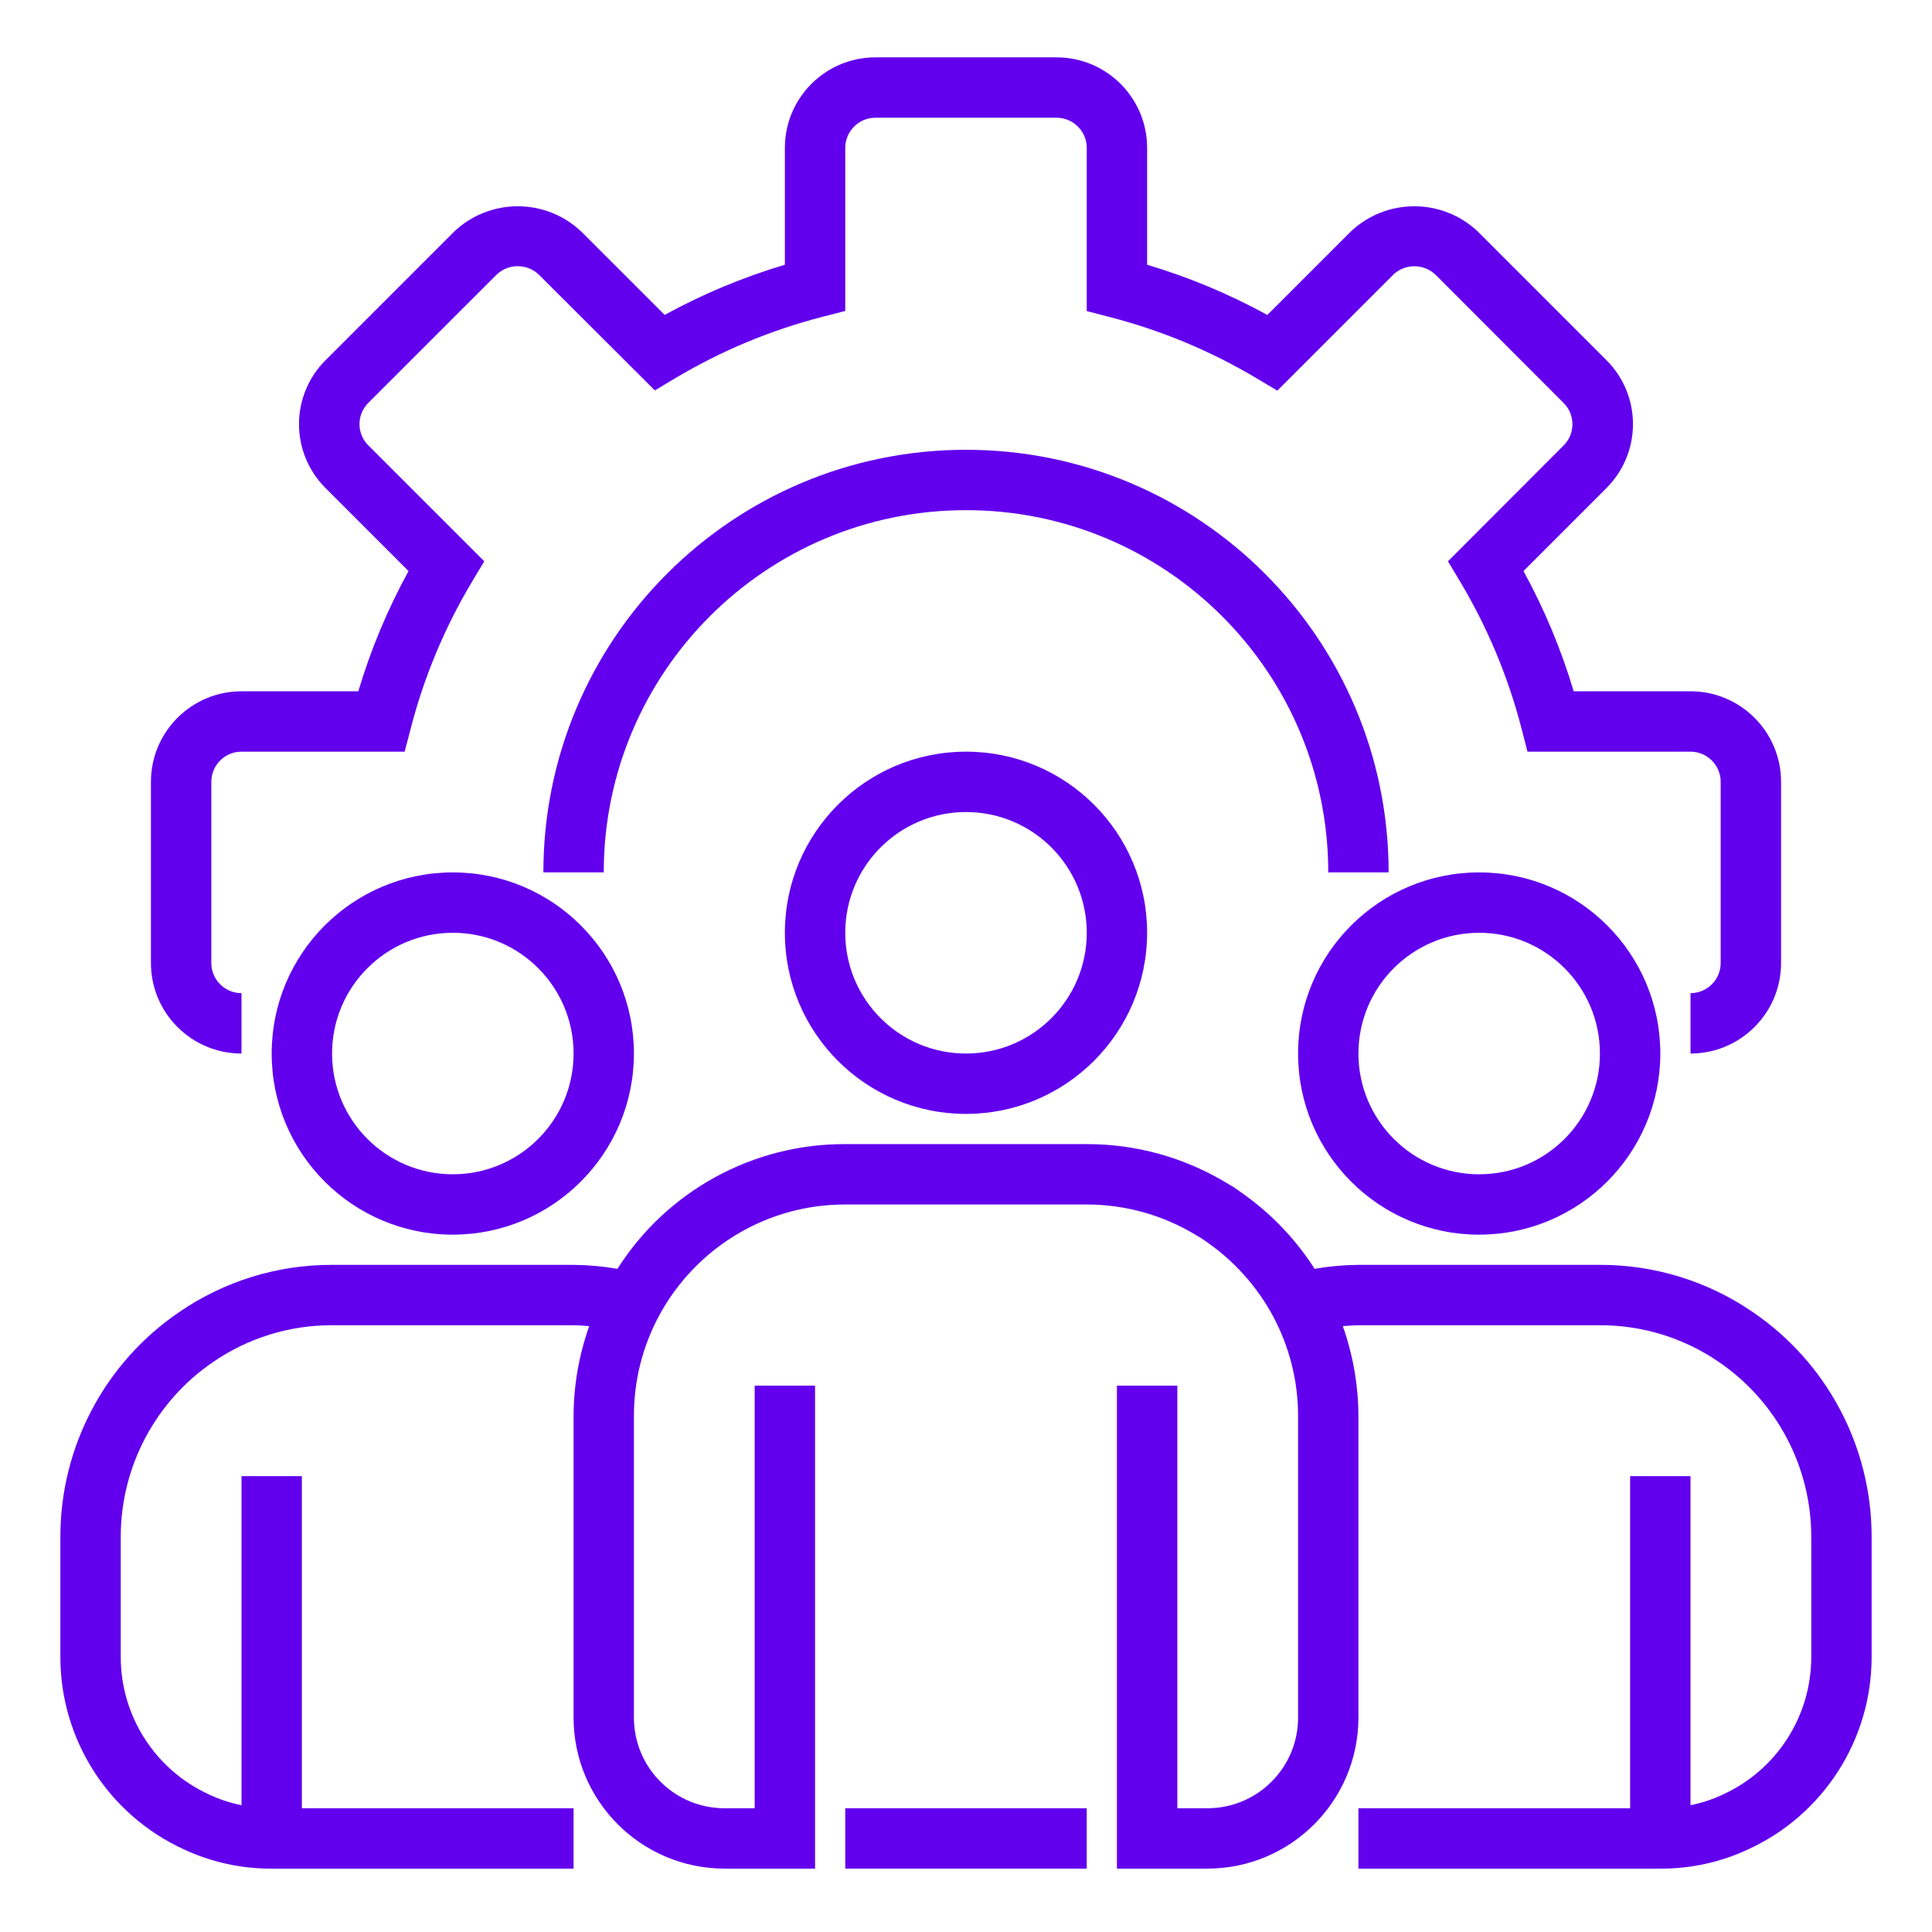
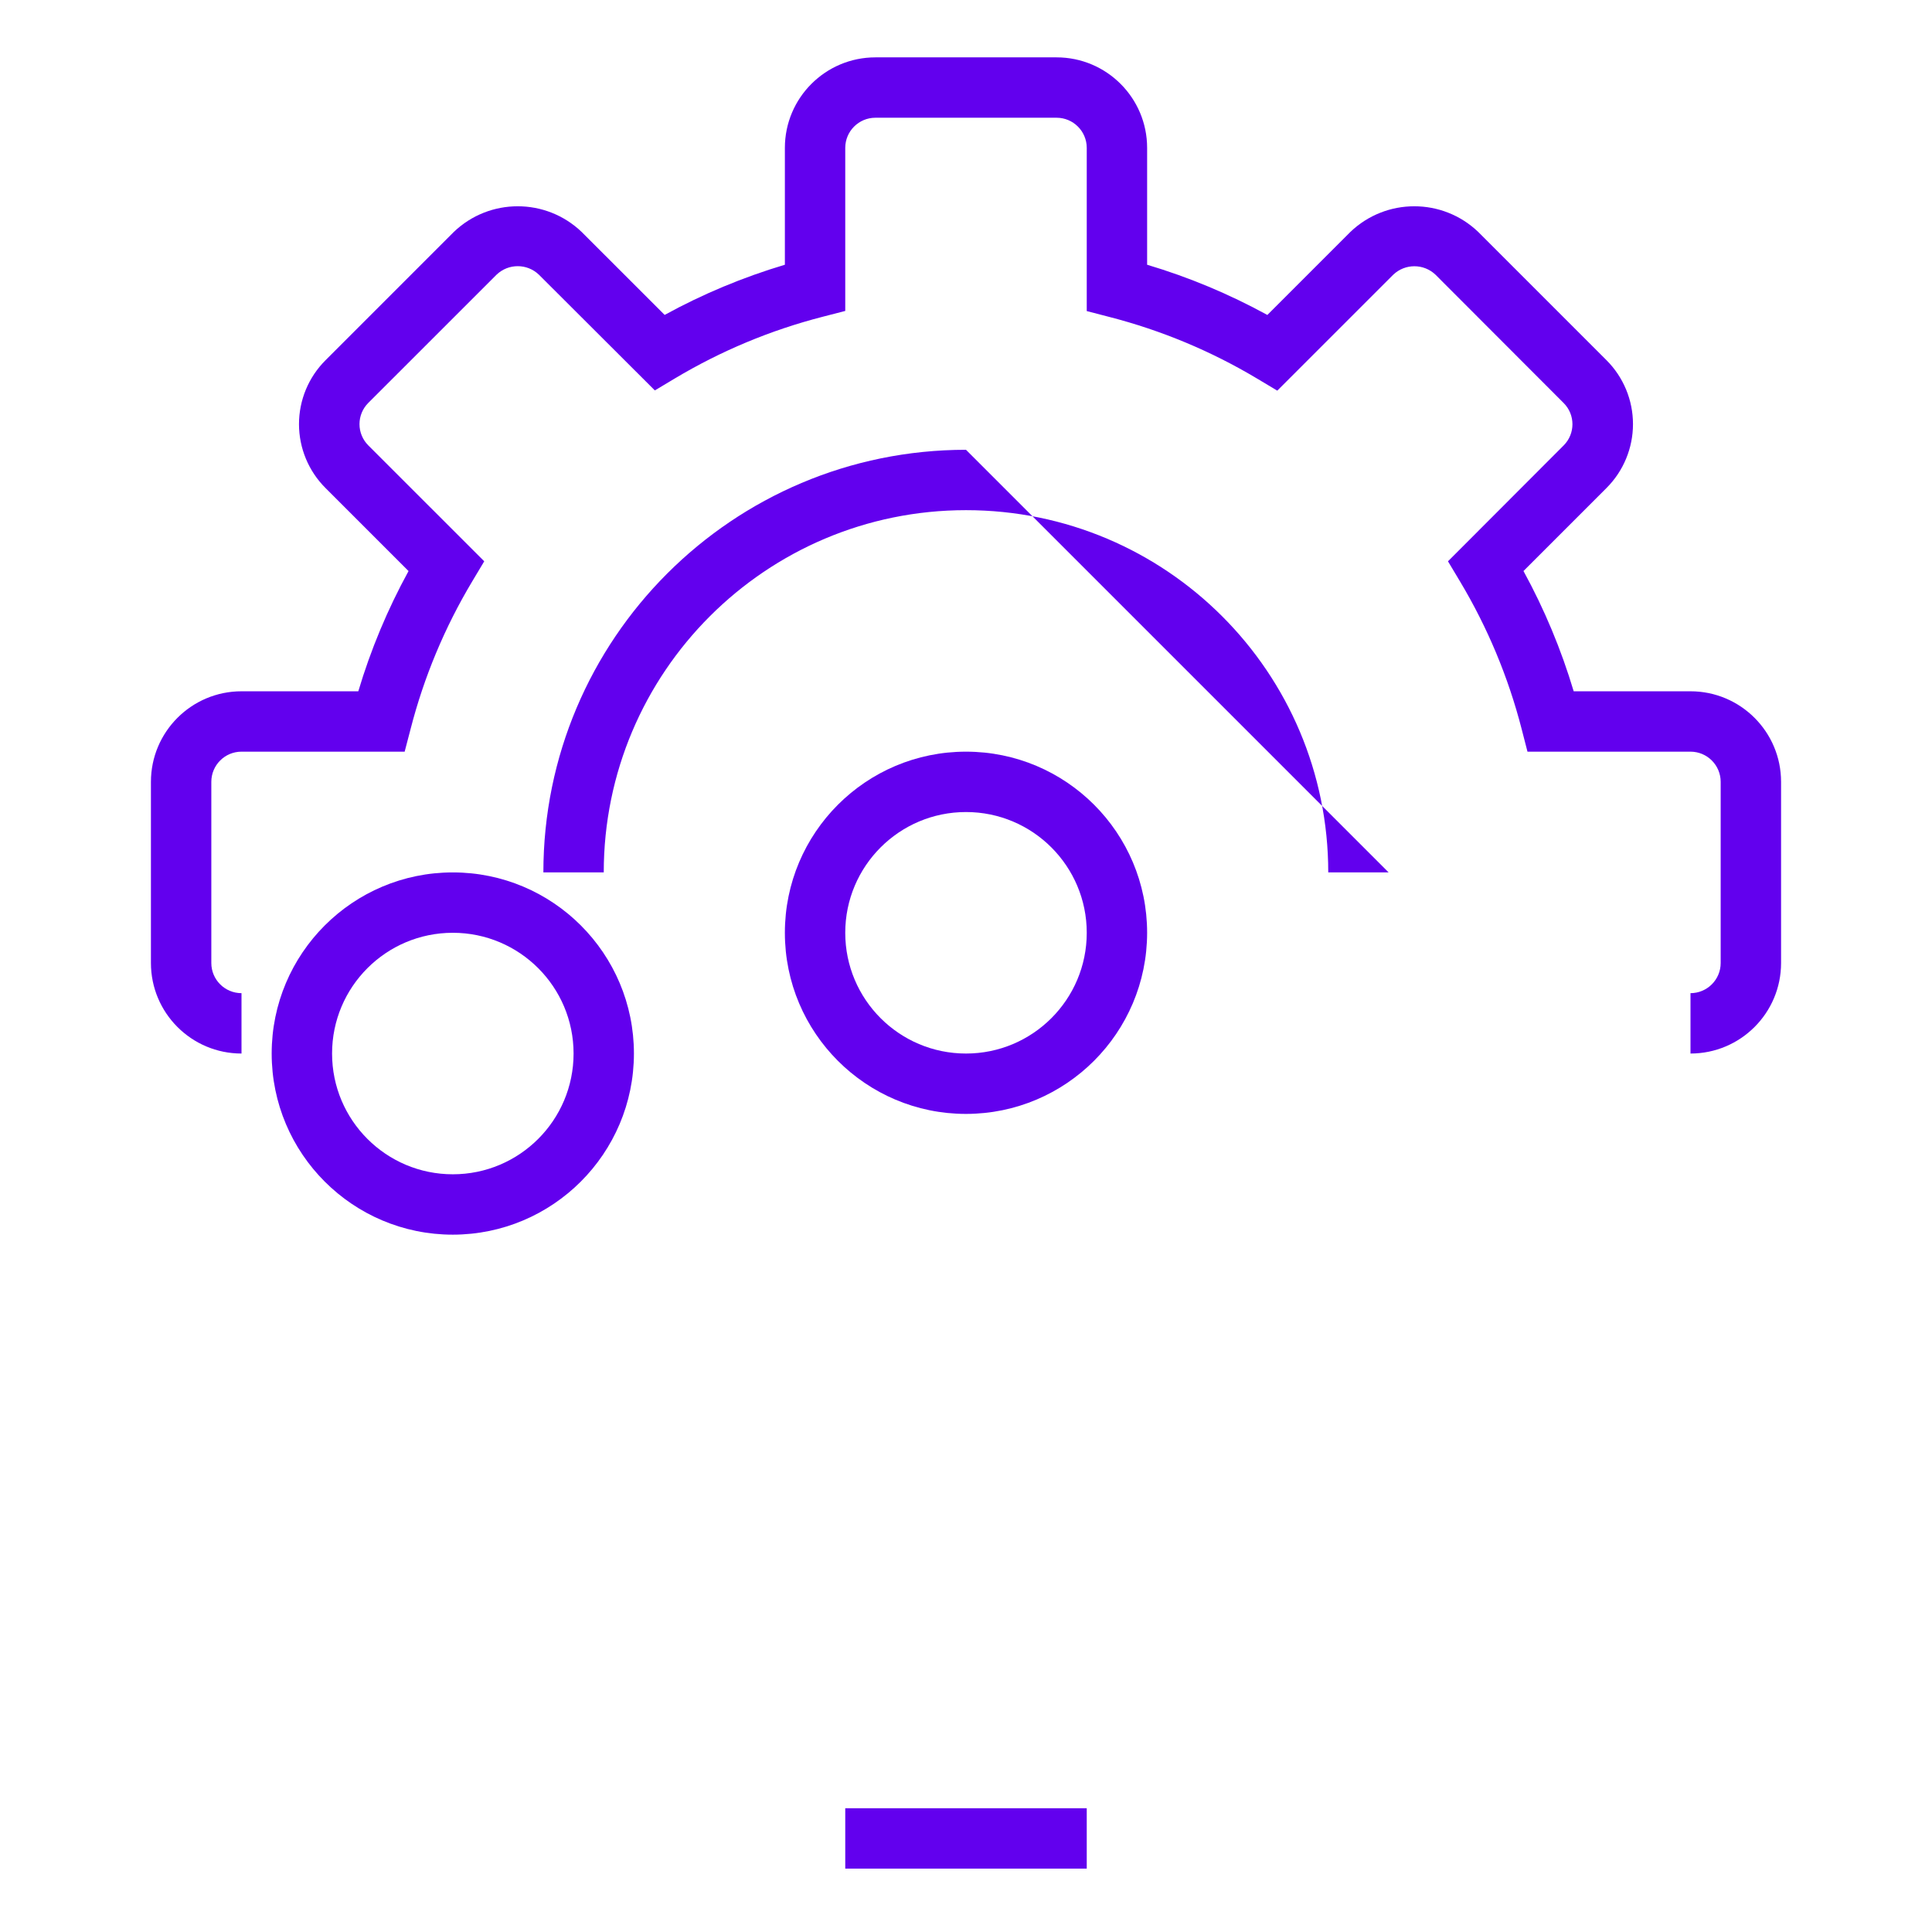
<svg xmlns="http://www.w3.org/2000/svg" width="100" height="100" viewBox="0 0 100 100" fill="none">
  <path d="M87.5 54.531V51.406C88.362 51.406 89.062 50.707 89.062 49.844V40.469C89.062 39.606 88.362 38.906 87.5 38.906H79.062L78.76 37.733C78.069 35.048 76.996 32.477 75.572 30.098L74.947 29.053L80.938 23.052C81.54 22.448 81.54 21.468 80.938 20.864L74.302 14.219C73.689 13.635 72.727 13.635 72.114 14.219L66.112 20.22L65.067 19.595C62.685 18.171 60.111 17.098 57.423 16.406L56.25 16.101V7.656C56.25 6.793 55.55 6.094 54.688 6.094H45.312C44.45 6.094 43.75 6.793 43.75 7.656V16.094L42.576 16.397C39.892 17.087 37.321 18.16 34.941 19.582L33.895 20.208L27.895 14.219C27.282 13.63 26.314 13.63 25.7 14.219L19.062 20.855C18.771 21.146 18.607 21.541 18.607 21.953C18.607 22.366 18.771 22.761 19.062 23.052L25.064 29.053L24.439 30.098C23.016 32.477 21.942 35.048 21.252 37.733L20.945 38.906H12.5C11.637 38.906 10.938 39.606 10.938 40.469V49.844C10.938 50.707 11.637 51.406 12.5 51.406V54.531C9.912 54.531 7.812 52.432 7.812 49.844V40.469C7.812 37.88 9.912 35.781 12.5 35.781H18.546C19.19 33.621 20.062 31.534 21.146 29.558L16.849 25.261C15.97 24.384 15.476 23.194 15.476 21.953C15.476 20.712 15.97 19.522 16.849 18.646L23.489 12.005C25.339 10.234 28.256 10.234 30.106 12.005L34.402 16.3C36.378 15.217 38.465 14.347 40.625 13.703V7.656C40.625 5.068 42.724 2.969 45.312 2.969H54.688C57.276 2.969 59.375 5.068 59.375 7.656V13.703C61.536 14.347 63.621 15.219 65.598 16.302L69.895 12.005C71.746 10.234 74.662 10.234 76.513 12.005L83.152 18.644C84.03 19.521 84.523 20.71 84.523 21.951C84.523 23.193 84.03 24.383 83.152 25.259L78.855 29.556C79.938 31.534 80.809 33.621 81.454 35.781H87.5C90.088 35.781 92.188 37.88 92.188 40.469V49.844C92.188 52.432 90.088 54.531 87.5 54.531Z" fill="#6200EE" />
-   <path d="M71.875 45.156H68.75C68.75 34.801 60.355 26.406 50 26.406C39.645 26.406 31.25 34.801 31.25 45.156H28.125C28.125 33.075 37.919 23.281 50 23.281C62.081 23.281 71.875 33.075 71.875 45.156Z" fill="#6200EE" />
+   <path d="M71.875 45.156H68.75C68.75 34.801 60.355 26.406 50 26.406C39.645 26.406 31.25 34.801 31.25 45.156H28.125C28.125 33.075 37.919 23.281 50 23.281Z" fill="#6200EE" />
  <path d="M50 57.656C44.822 57.656 40.625 53.458 40.625 48.281C40.625 43.104 44.822 38.906 50 38.906C55.178 38.906 59.375 43.104 59.375 48.281C59.37 53.457 55.176 57.651 50 57.656ZM50 42.031C46.548 42.031 43.75 44.83 43.75 48.281C43.75 51.733 46.548 54.531 50 54.531C53.452 54.531 56.25 51.733 56.25 48.281C56.25 44.83 53.452 42.031 50 42.031Z" fill="#6200EE" />
-   <path d="M76.562 63.906C71.385 63.906 67.188 59.708 67.188 54.531C67.188 49.354 71.385 45.156 76.562 45.156C81.74 45.156 85.938 49.354 85.938 54.531C85.932 59.707 81.738 63.901 76.562 63.906ZM76.562 48.281C73.111 48.281 70.312 51.08 70.312 54.531C70.312 57.983 73.111 60.781 76.562 60.781C80.014 60.781 82.812 57.983 82.812 54.531C82.812 51.08 80.014 48.281 76.562 48.281Z" fill="#6200EE" />
  <path d="M23.438 63.906C18.26 63.906 14.062 59.708 14.062 54.531C14.062 49.354 18.26 45.156 23.438 45.156C28.616 45.156 32.812 49.354 32.812 54.531C32.807 59.707 28.613 63.901 23.438 63.906ZM23.438 48.281C19.986 48.281 17.188 51.08 17.188 54.531C17.188 57.983 19.986 60.781 23.438 60.781C26.889 60.781 29.688 57.983 29.688 54.531C29.688 51.08 26.889 48.281 23.438 48.281Z" fill="#6200EE" />
-   <path d="M90.728 67.915C88.399 66.315 85.638 65.461 82.812 65.469H70.312C69.553 65.476 68.794 65.544 68.045 65.674C67.045 64.111 65.745 62.762 64.219 61.704C63.99 61.532 63.749 61.375 63.498 61.236C61.313 59.912 58.805 59.215 56.25 59.219H43.75C38.972 59.202 34.519 61.64 31.959 65.674C31.209 65.544 30.449 65.476 29.688 65.469H17.188C14.364 65.461 11.604 66.314 9.277 67.912C5.43 70.529 3.127 74.879 3.125 79.531V85.781C3.13 90.048 5.613 93.922 9.488 95.709C10.919 96.383 12.482 96.728 14.062 96.719H29.688V93.594H15.625V76.406H12.5V93.437C11.912 93.319 11.34 93.129 10.798 92.872C8.03 91.596 6.256 88.829 6.25 85.781V79.531C6.254 75.911 8.047 72.526 11.041 70.49C12.849 69.249 14.993 68.588 17.188 68.594H29.688C29.963 68.594 30.228 68.623 30.497 68.641C29.968 70.132 29.694 71.701 29.688 73.281V88.906C29.693 93.219 33.188 96.713 37.5 96.719H42.188V71.719H39.062V93.594H37.5C34.911 93.594 32.812 91.495 32.812 88.906V73.281C32.812 67.24 37.71 62.344 43.75 62.344H56.25C58.261 62.345 60.231 62.902 61.945 63.952C62.104 64.038 62.257 64.136 62.401 64.243C63.865 65.246 65.067 66.586 65.905 68.15C66.746 69.729 67.188 71.491 67.188 73.281V88.906C67.188 91.495 65.088 93.594 62.5 93.594H60.938V71.719H57.812V96.719H62.5C66.813 96.713 70.307 93.219 70.312 88.906V73.281C70.305 71.701 70.032 70.132 69.504 68.641C69.774 68.623 70.039 68.594 70.312 68.594H82.812C85.008 68.588 87.154 69.251 88.964 70.493C91.954 72.531 93.746 75.913 93.75 79.531V85.781C93.745 88.84 91.957 91.615 89.175 92.884C88.641 93.137 88.079 93.322 87.5 93.437V76.406H84.375V93.594H70.312V96.719H85.938C87.509 96.729 89.063 96.388 90.486 95.722C94.374 93.94 96.869 90.058 96.875 85.781V79.531C96.873 74.881 94.572 70.533 90.728 67.915Z" fill="#6200EE" />
  <path d="M43.75 93.594H56.25V96.719H43.75V93.594Z" fill="#6200EE" />
</svg>